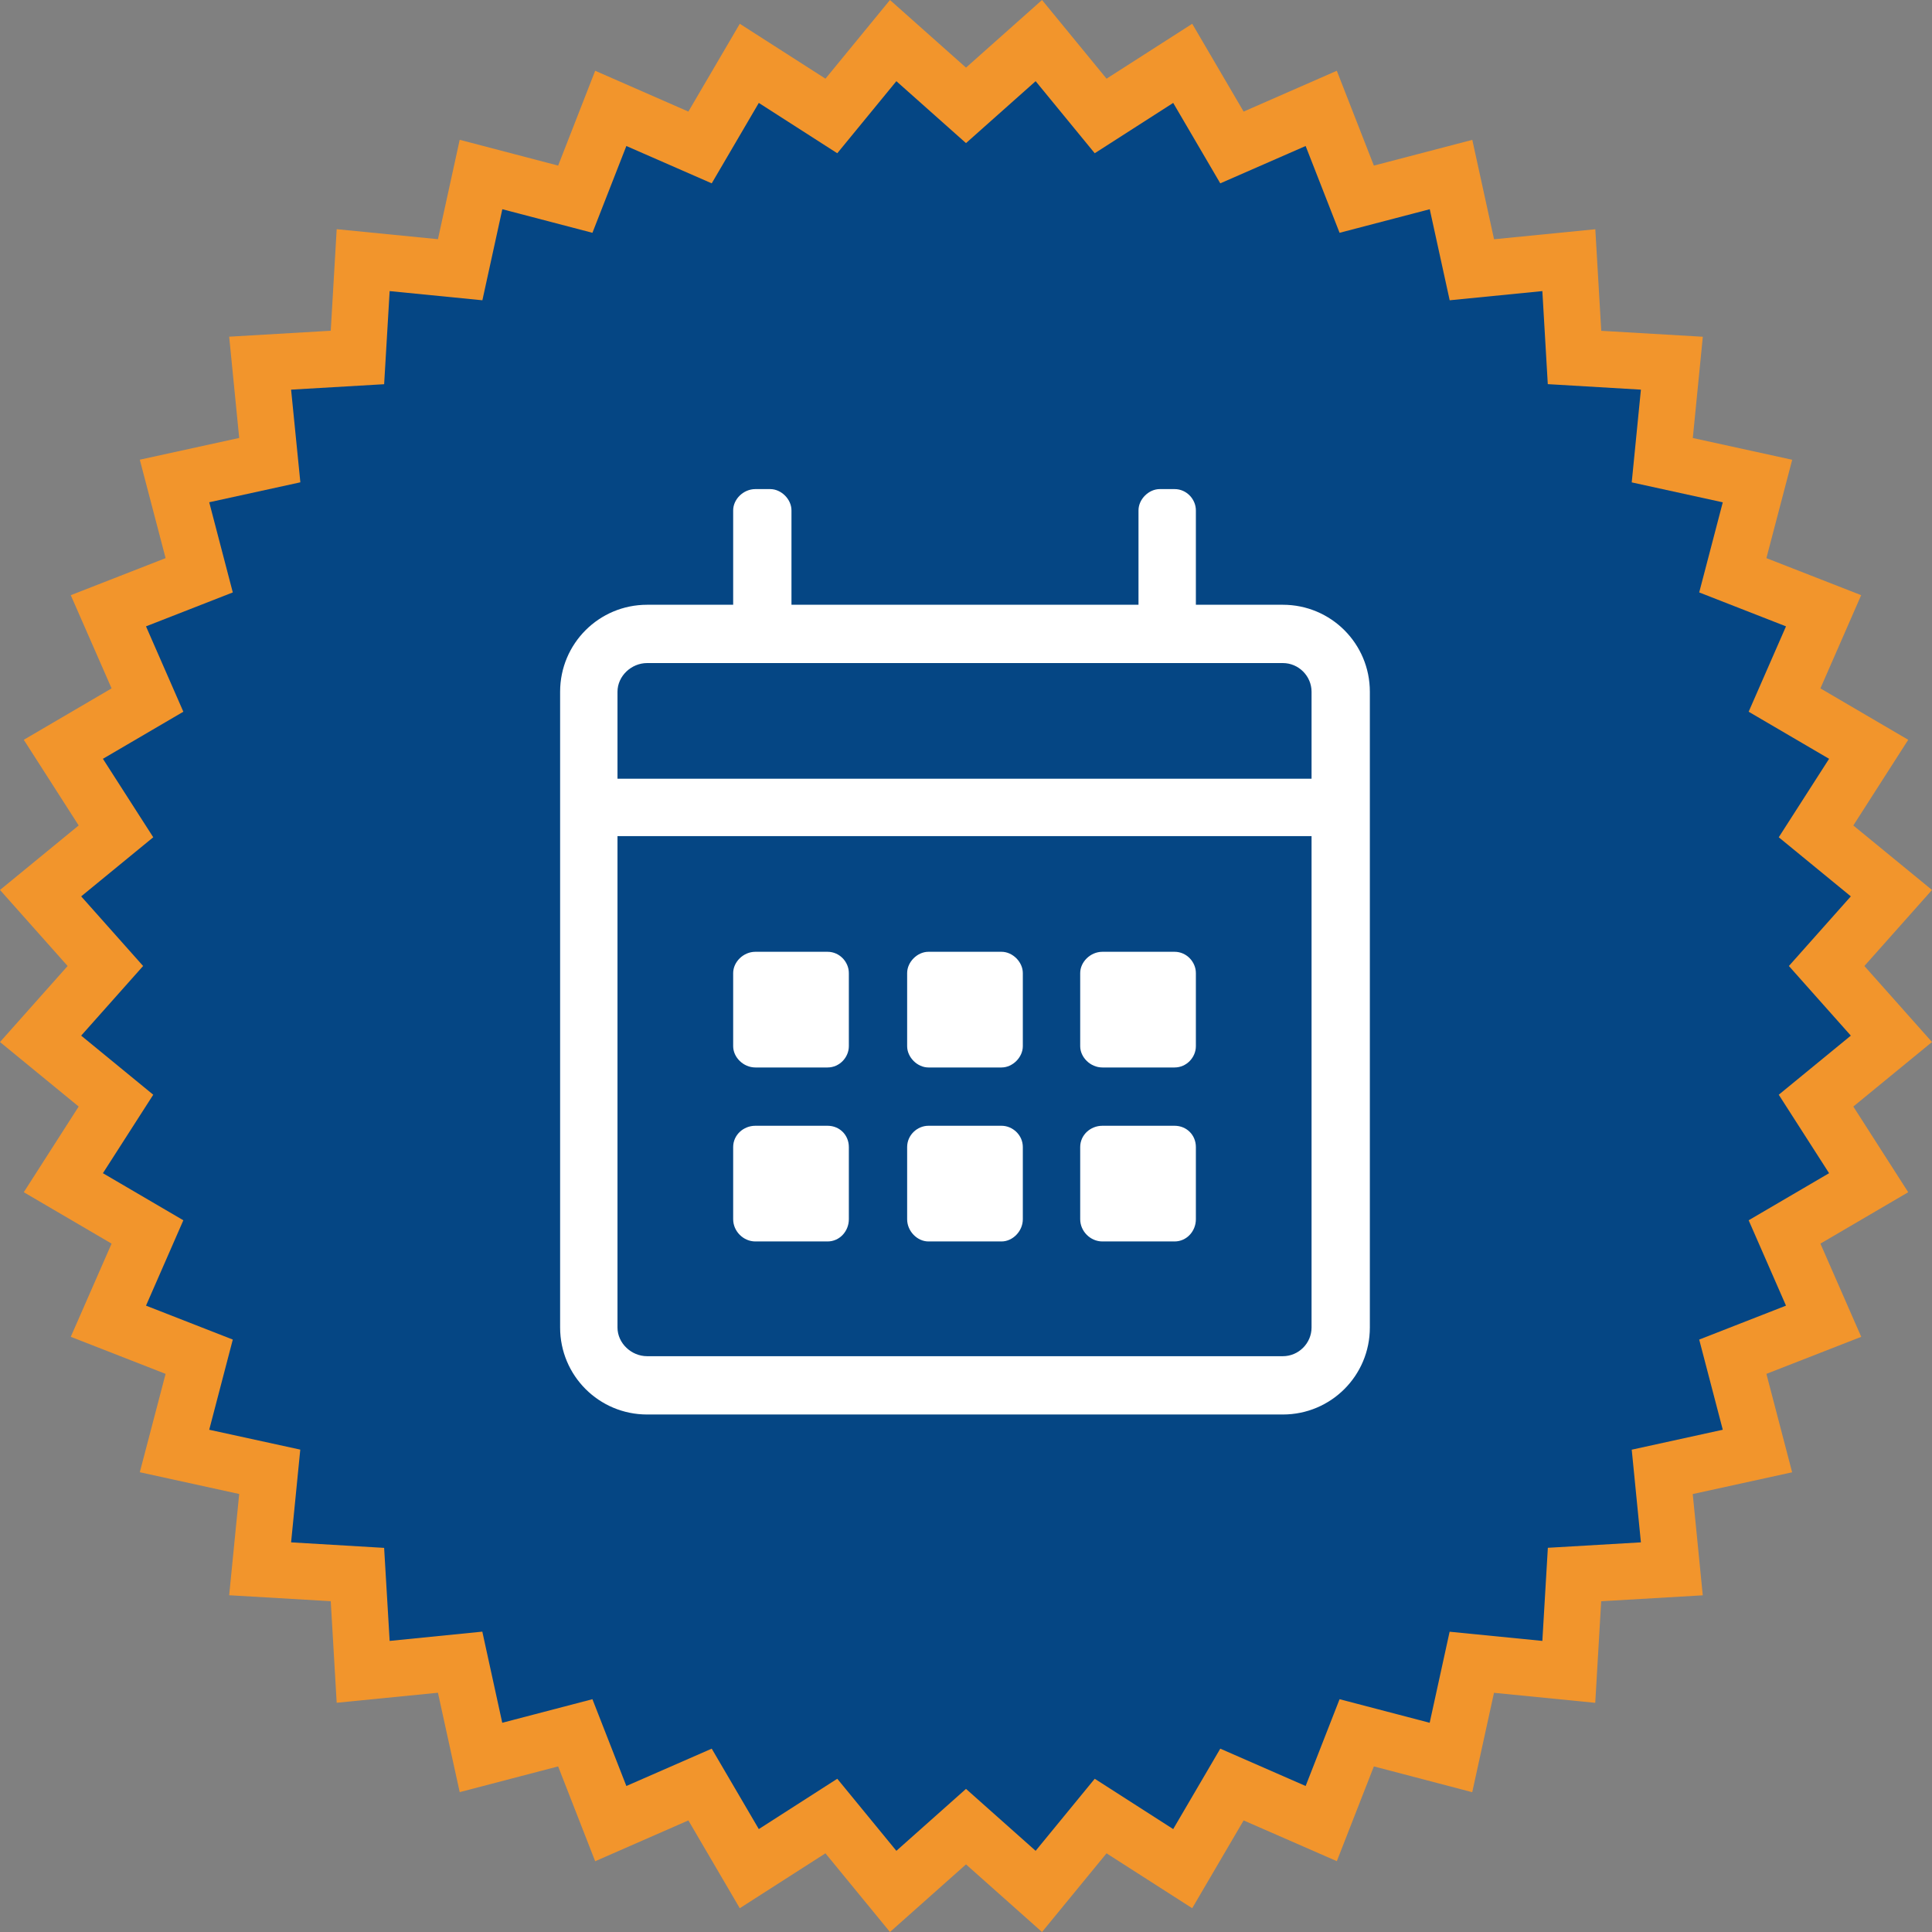
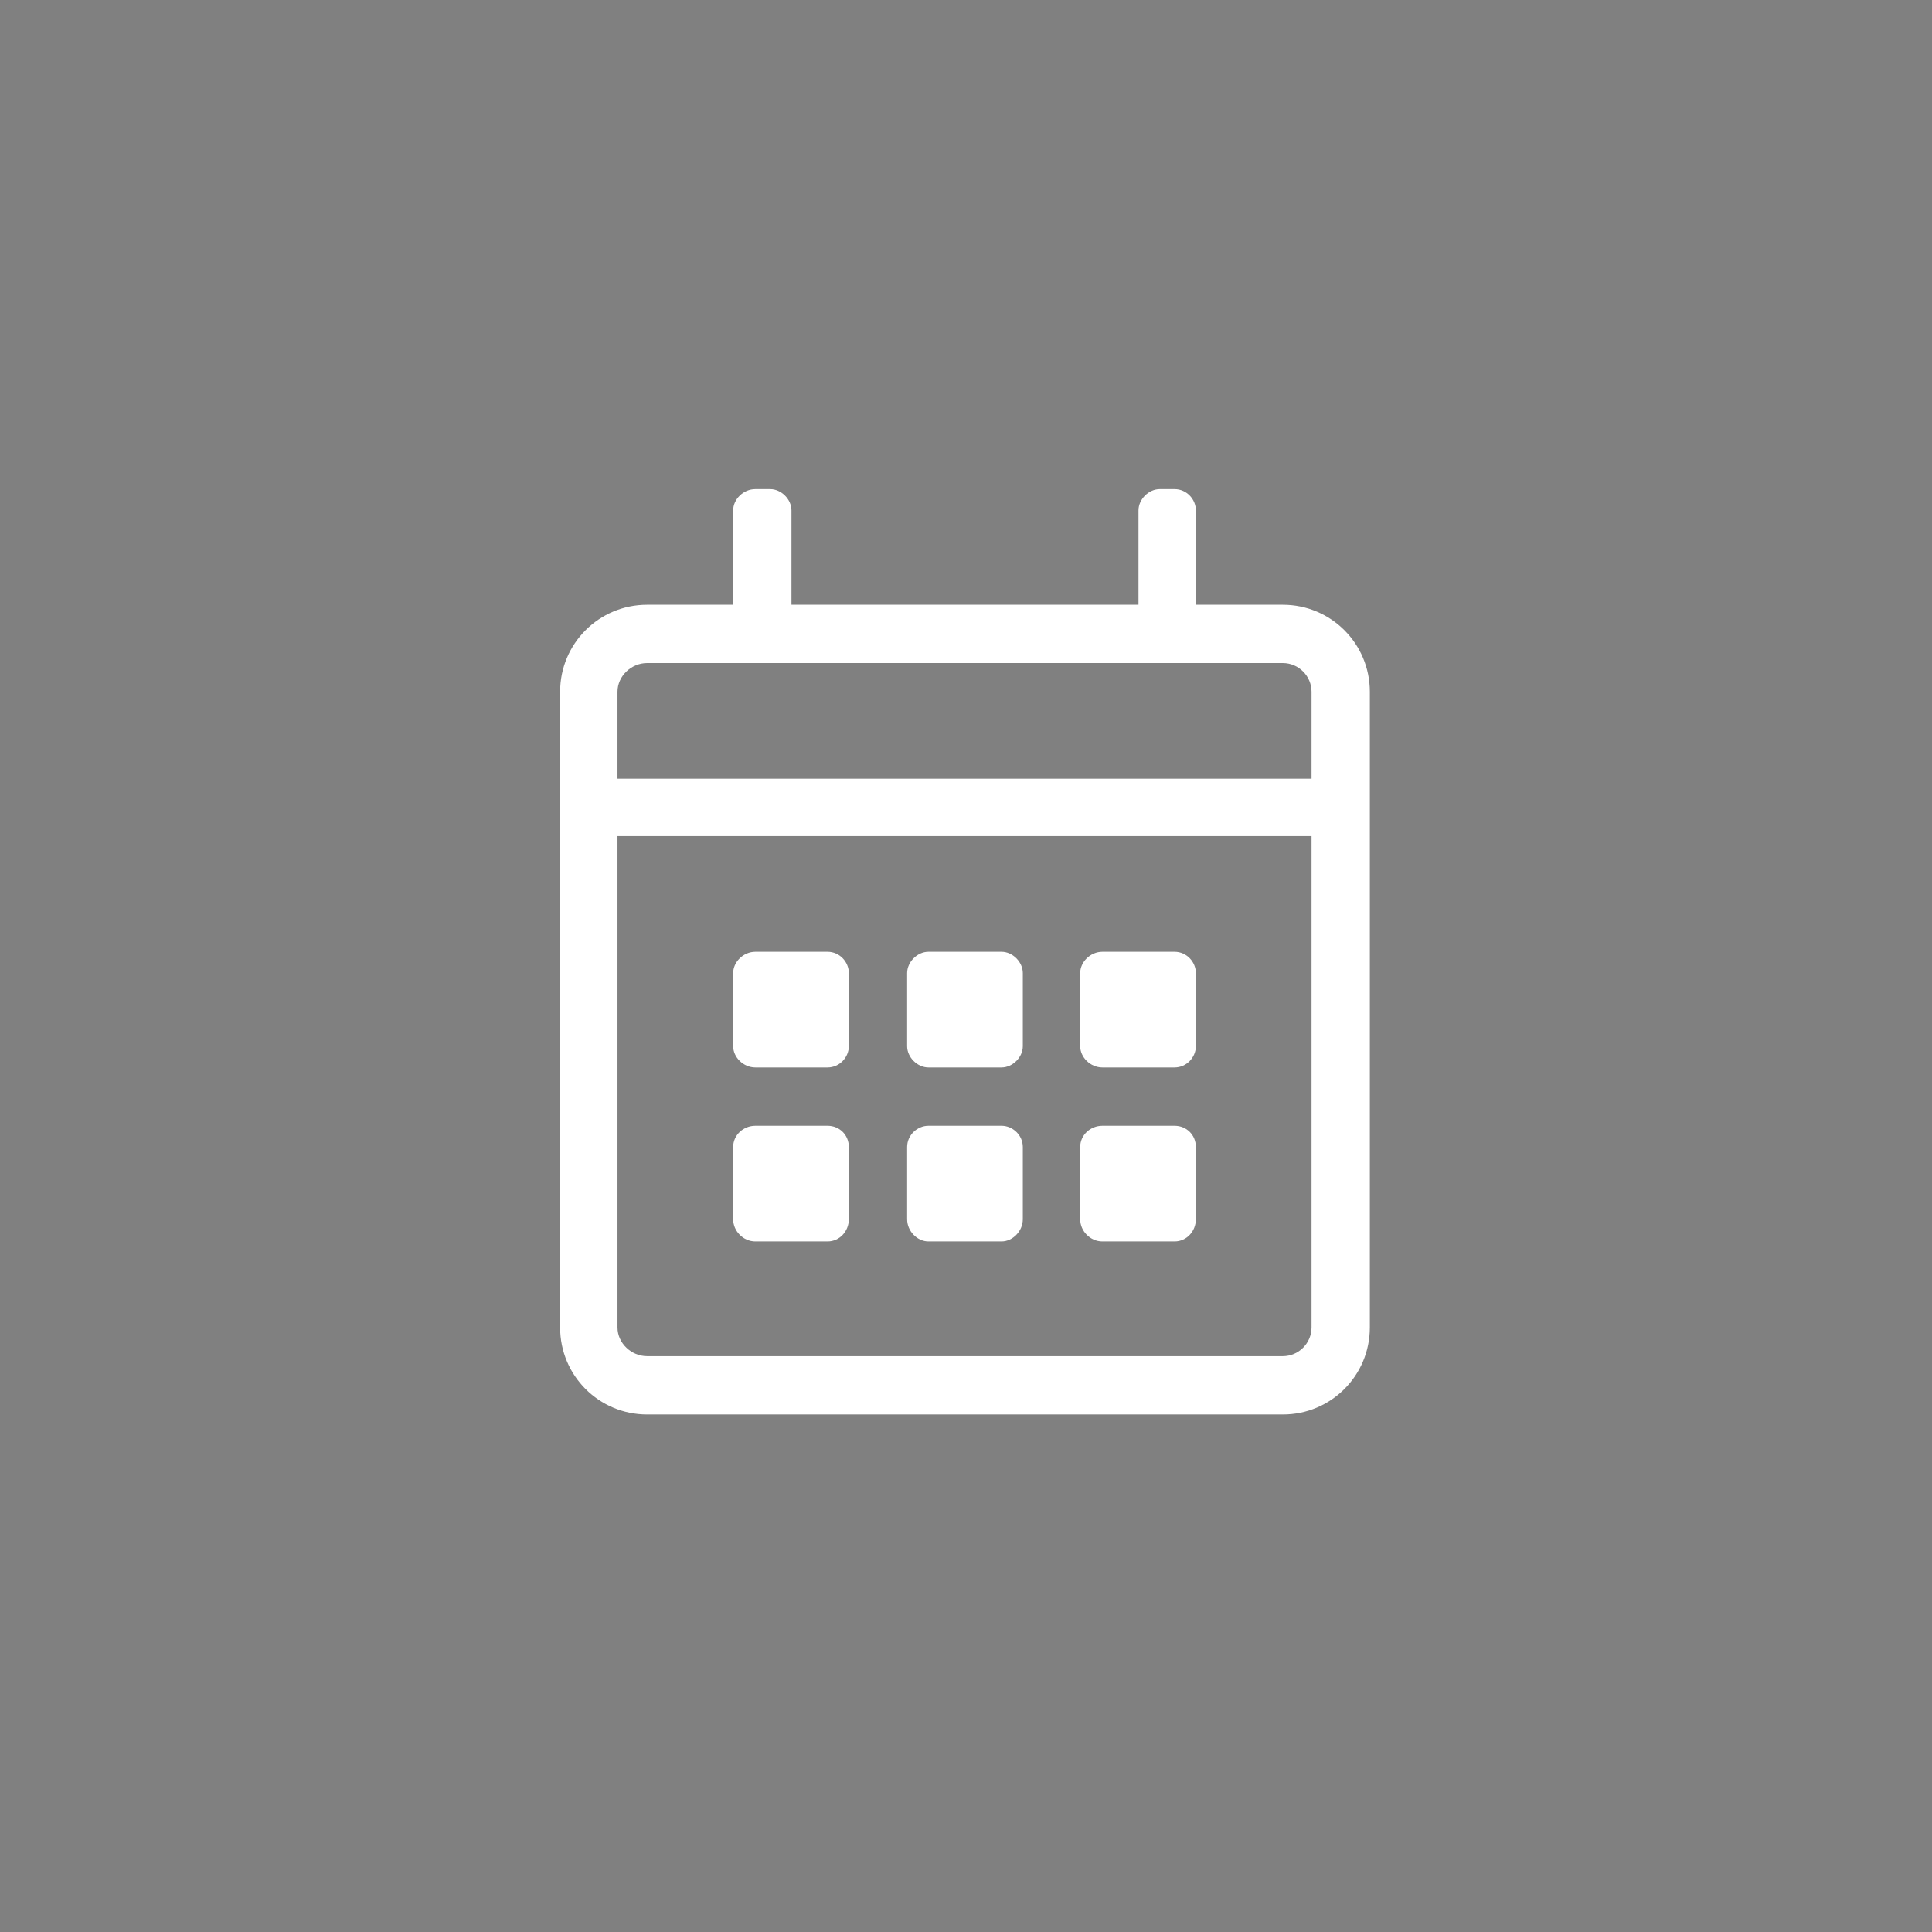
<svg xmlns="http://www.w3.org/2000/svg" width="100%" height="100%" viewBox="0 0 119 119" version="1.1" xml:space="preserve" style="fill-rule:evenodd;clip-rule:evenodd;stroke-linejoin:round;stroke-miterlimit:2;">
  <rect x="0" y="0" width="119" height="119" fill="#808080" stroke="none" />
  <g transform="matrix(1,0,0,1,-175.5,-1213)">
    <g transform="matrix(1,0,0,1,175.5,1213)">
-       <path d="M64.183,0L68.157,4.846L73.434,1.465L76.6,6.873L82.34,4.359L84.622,10.2L90.685,8.615L92.025,14.737L98.262,14.12L98.628,20.376L104.884,20.742L104.267,26.979L110.389,28.319L108.8,34.378L114.637,36.659L112.127,42.4L117.535,45.567L114.154,50.844L119,54.817L114.835,59.5L119,64.183L114.154,68.157L117.535,73.434L112.127,76.6L114.641,82.341L108.8,84.622L110.385,90.685L104.263,92.025L104.88,98.262L98.624,98.628L98.258,104.884L92.021,104.267L90.681,110.389L84.622,108.8L82.341,114.637L76.6,112.127L73.433,117.535L68.156,114.154L64.183,119L59.5,114.835L54.817,119L50.843,114.154L45.566,117.535L42.4,112.127L36.659,114.641L34.378,108.8L28.315,110.385L26.975,104.263L20.738,104.88L20.372,98.624L14.116,98.258L14.733,92.021L8.611,90.681L10.2,84.622L4.359,82.34L6.873,76.6L1.465,73.433L4.846,68.156L0,64.183L4.165,59.5L0,54.817L4.846,50.843L1.465,45.567L6.873,42.4L4.359,36.66L10.2,34.378L8.611,28.315L14.733,26.975L14.116,20.738L20.372,20.372L20.738,14.116L26.975,14.733L28.315,8.611L34.379,10.2L36.66,4.359L42.4,6.873L45.567,1.465L50.844,4.846L54.817,0L59.5,4.165L64.183,0Z" style="fill:rgb(242,149,44);fill-rule:nonzero;" />
-     </g>
+       </g>
    <g transform="matrix(1,0,0,1,180.5,1218)">
-       <path d="M58.789,0L62.429,4.439L67.262,1.339L70.162,6.293L75.42,3.993L77.51,9.339L83.064,7.887L84.292,13.495L90,12.93L90.335,18.661L96.07,19L95.505,24.712L101.113,25.94L99.661,31.49L105.007,33.58L102.707,38.838L107.661,41.738L104.561,46.571L109,50.211L105.185,54.5L109,58.789L104.561,62.429L107.661,67.262L102.707,70.162L105.007,75.42L99.661,77.51L101.113,83.064L95.505,84.292L96.07,90L90.339,90.335L90,96.07L84.288,95.505L83.06,101.113L77.51,99.661L75.42,105.007L70.162,102.707L67.262,107.661L62.429,104.561L58.789,109L54.5,105.185L50.211,109L46.571,104.561L41.738,107.661L38.838,102.707L33.58,105.007L31.49,99.661L25.936,101.113L24.708,95.5L19,96.07L18.66,90.34L12.93,90L13.495,84.288L7.887,83.064L9.339,77.51L3.993,75.42L6.293,70.162L1.339,67.262L4.439,62.429L0,58.789L3.815,54.5L0,50.211L4.439,46.571L1.339,41.738L6.293,38.838L3.993,33.58L9.339,31.49L7.887,25.936L13.5,24.708L12.93,19L18.661,18.665L19,12.93L24.712,13.495L25.94,7.887L31.49,9.339L33.58,3.993L38.838,6.293L41.738,1.339L46.571,4.439L50.211,0L54.5,3.815L58.789,0Z" style="fill:rgb(5,70,132);fill-rule:nonzero;" />
-     </g>
+       </g>
    <g transform="matrix(57,0,0,57,210,1293)">
      <path d="M0.781,-0.75L0.687,-0.75L0.687,-0.852C0.687,-0.864 0.677,-0.875 0.664,-0.875L0.648,-0.875C0.636,-0.875 0.625,-0.864 0.625,-0.852L0.625,-0.75L0.25,-0.75L0.25,-0.852C0.25,-0.864 0.239,-0.875 0.227,-0.875L0.211,-0.875C0.198,-0.875 0.187,-0.864 0.187,-0.852L0.187,-0.75L0.094,-0.75C0.042,-0.75 0,-0.708 0,-0.656L0,0.031C0,0.083 0.042,0.125 0.094,0.125L0.781,0.125C0.833,0.125 0.875,0.083 0.875,0.031L0.875,-0.656C0.875,-0.708 0.833,-0.75 0.781,-0.75ZM0.094,-0.687L0.781,-0.687C0.798,-0.687 0.812,-0.673 0.812,-0.656L0.812,-0.562L0.062,-0.562L0.062,-0.656C0.062,-0.673 0.077,-0.687 0.094,-0.687ZM0.781,0.062L0.094,0.062C0.077,0.062 0.062,0.048 0.062,0.031L0.062,-0.5L0.812,-0.5L0.812,0.031C0.812,0.048 0.798,0.062 0.781,0.062ZM0.289,-0.25C0.302,-0.25 0.312,-0.261 0.312,-0.273L0.312,-0.352C0.312,-0.364 0.302,-0.375 0.289,-0.375L0.211,-0.375C0.198,-0.375 0.187,-0.364 0.187,-0.352L0.187,-0.273C0.187,-0.261 0.198,-0.25 0.211,-0.25L0.289,-0.25ZM0.477,-0.25C0.489,-0.25 0.5,-0.261 0.5,-0.273L0.5,-0.352C0.5,-0.364 0.489,-0.375 0.477,-0.375L0.398,-0.375C0.386,-0.375 0.375,-0.364 0.375,-0.352L0.375,-0.273C0.375,-0.261 0.386,-0.25 0.398,-0.25L0.477,-0.25ZM0.664,-0.25C0.677,-0.25 0.687,-0.261 0.687,-0.273L0.687,-0.352C0.687,-0.364 0.677,-0.375 0.664,-0.375L0.586,-0.375C0.573,-0.375 0.562,-0.364 0.562,-0.352L0.562,-0.273C0.562,-0.261 0.573,-0.25 0.586,-0.25L0.664,-0.25ZM0.477,-0.062C0.489,-0.062 0.5,-0.073 0.5,-0.086L0.5,-0.164C0.5,-0.177 0.489,-0.187 0.477,-0.187L0.398,-0.187C0.386,-0.187 0.375,-0.177 0.375,-0.164L0.375,-0.086C0.375,-0.073 0.386,-0.062 0.398,-0.062L0.477,-0.062ZM0.289,-0.062C0.302,-0.062 0.312,-0.073 0.312,-0.086L0.312,-0.164C0.312,-0.177 0.302,-0.187 0.289,-0.187L0.211,-0.187C0.198,-0.187 0.187,-0.177 0.187,-0.164L0.187,-0.086C0.187,-0.073 0.198,-0.062 0.211,-0.062L0.289,-0.062ZM0.664,-0.062C0.677,-0.062 0.687,-0.073 0.687,-0.086L0.687,-0.164C0.687,-0.177 0.677,-0.187 0.664,-0.187L0.586,-0.187C0.573,-0.187 0.562,-0.177 0.562,-0.164L0.562,-0.086C0.562,-0.073 0.573,-0.062 0.586,-0.062L0.664,-0.062Z" style="fill:white;fill-rule:nonzero;" />
    </g>
  </g>
</svg>